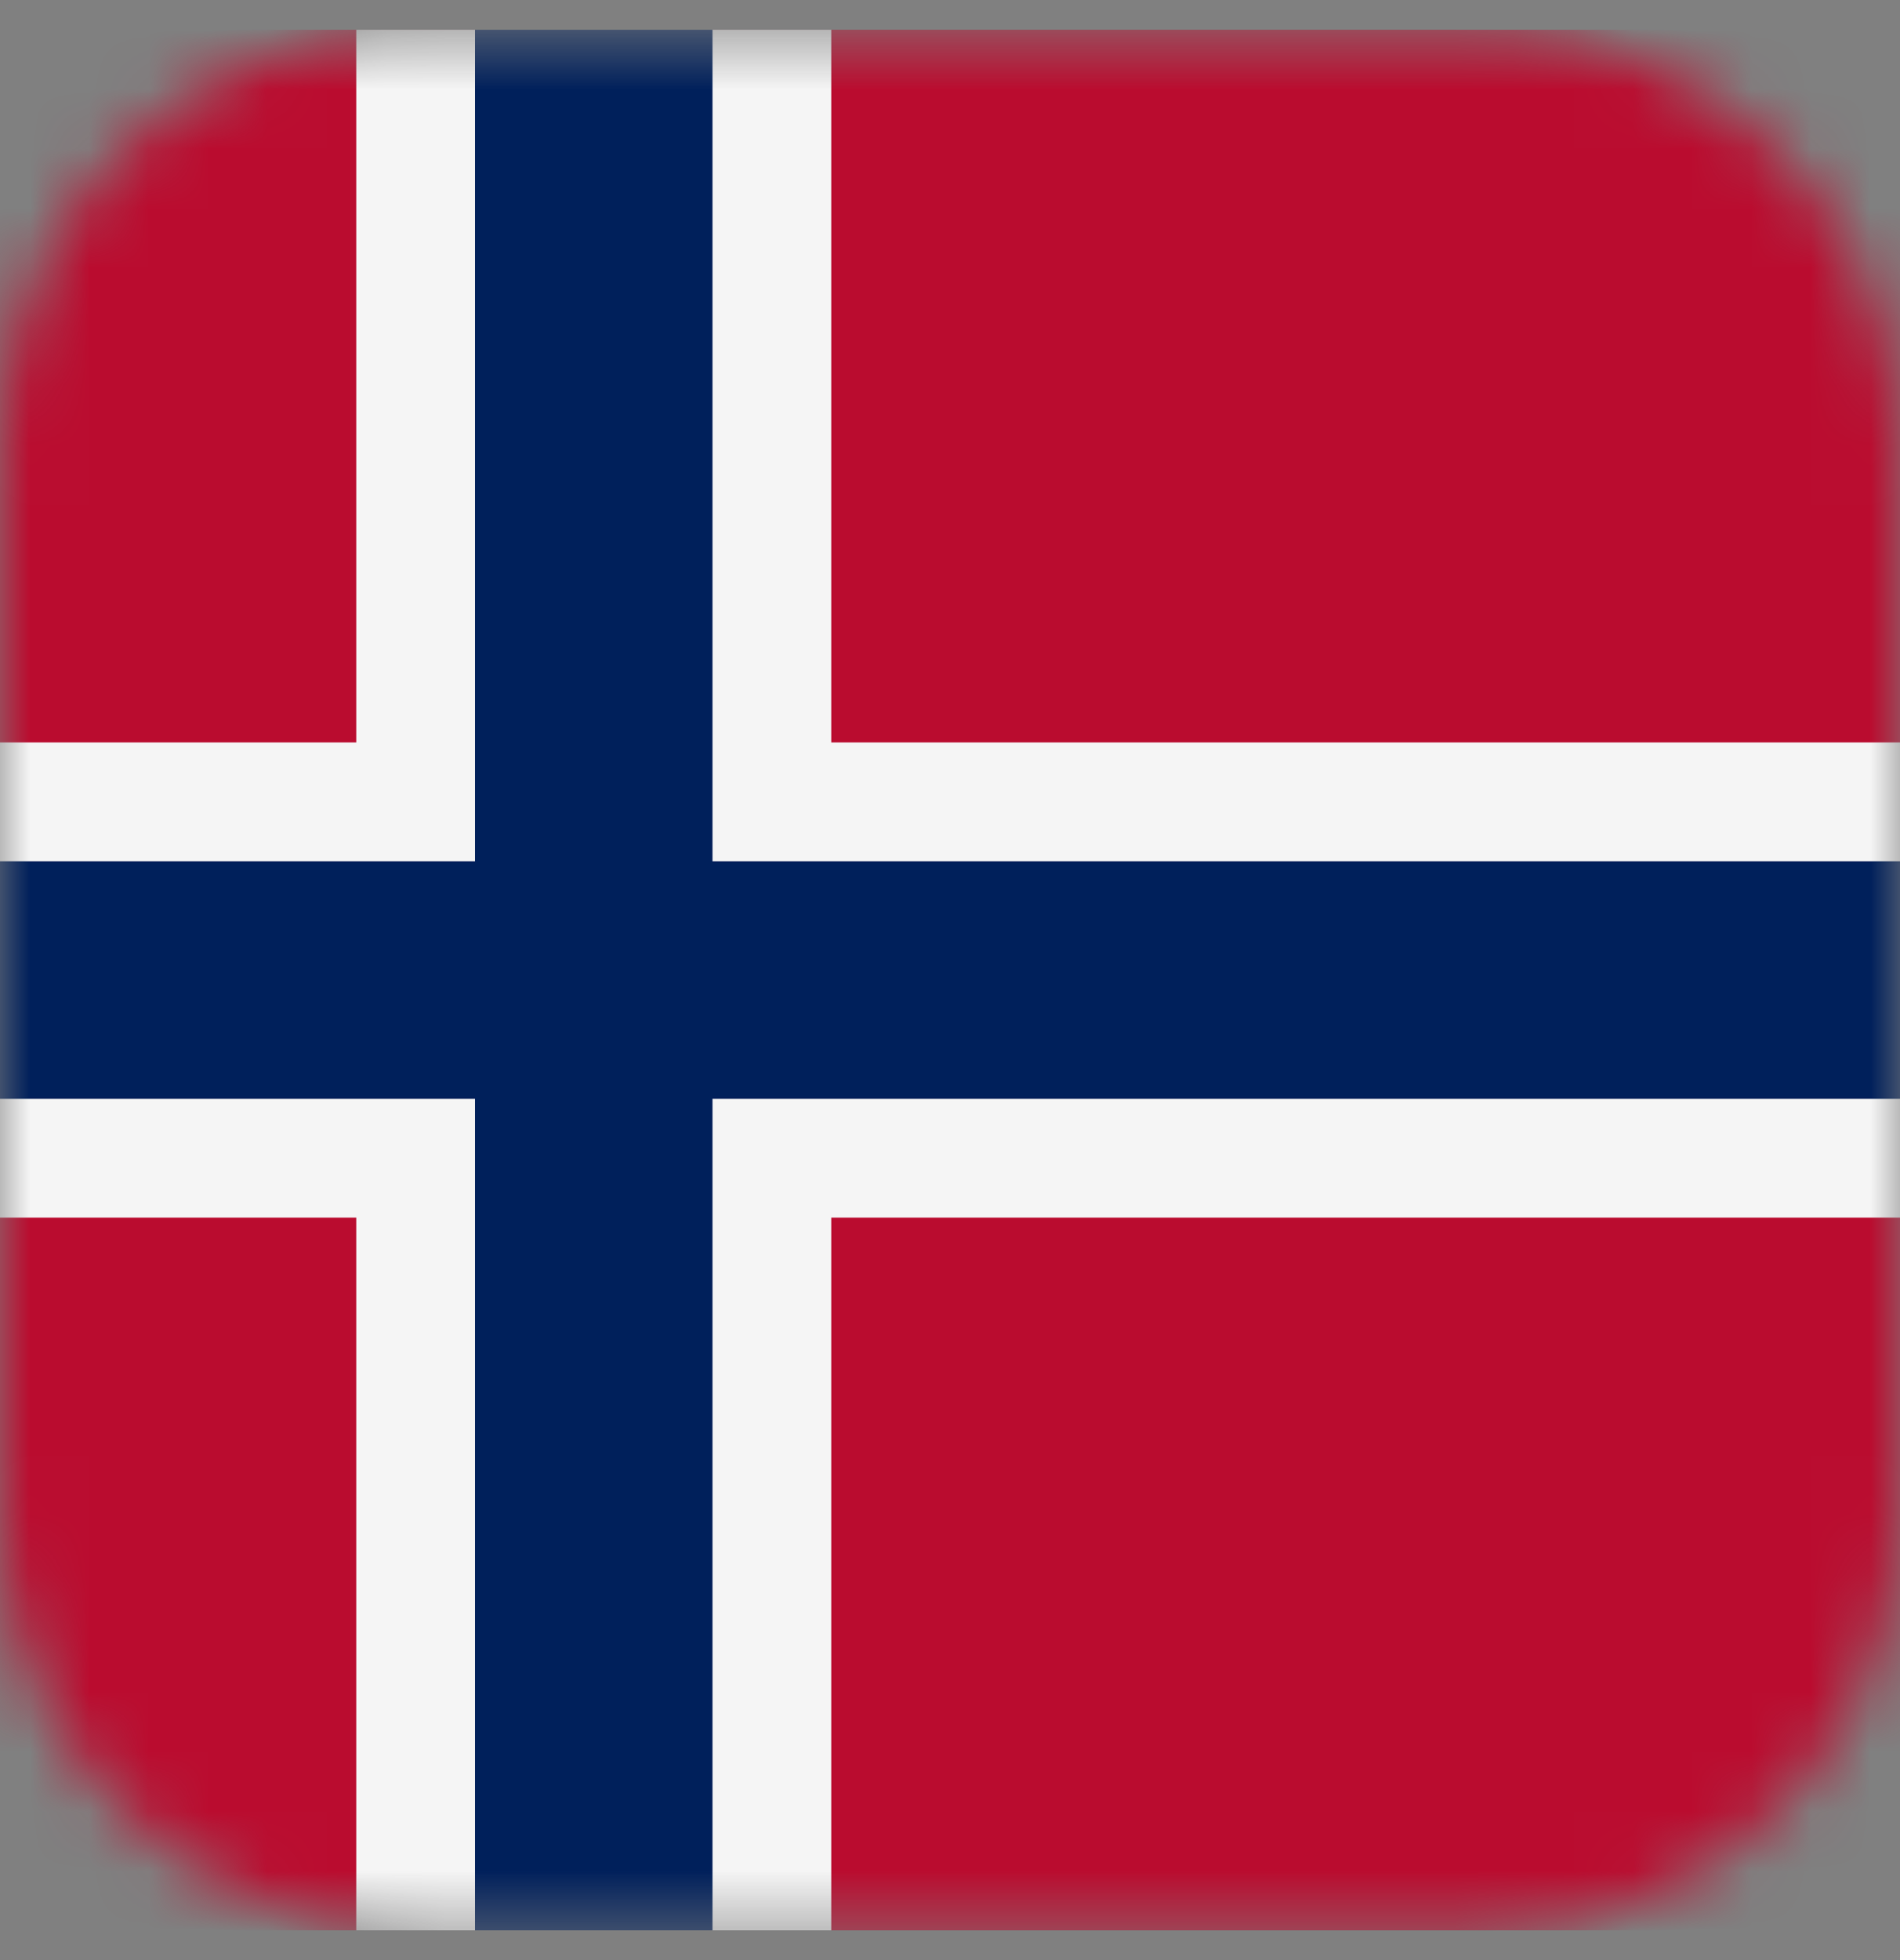
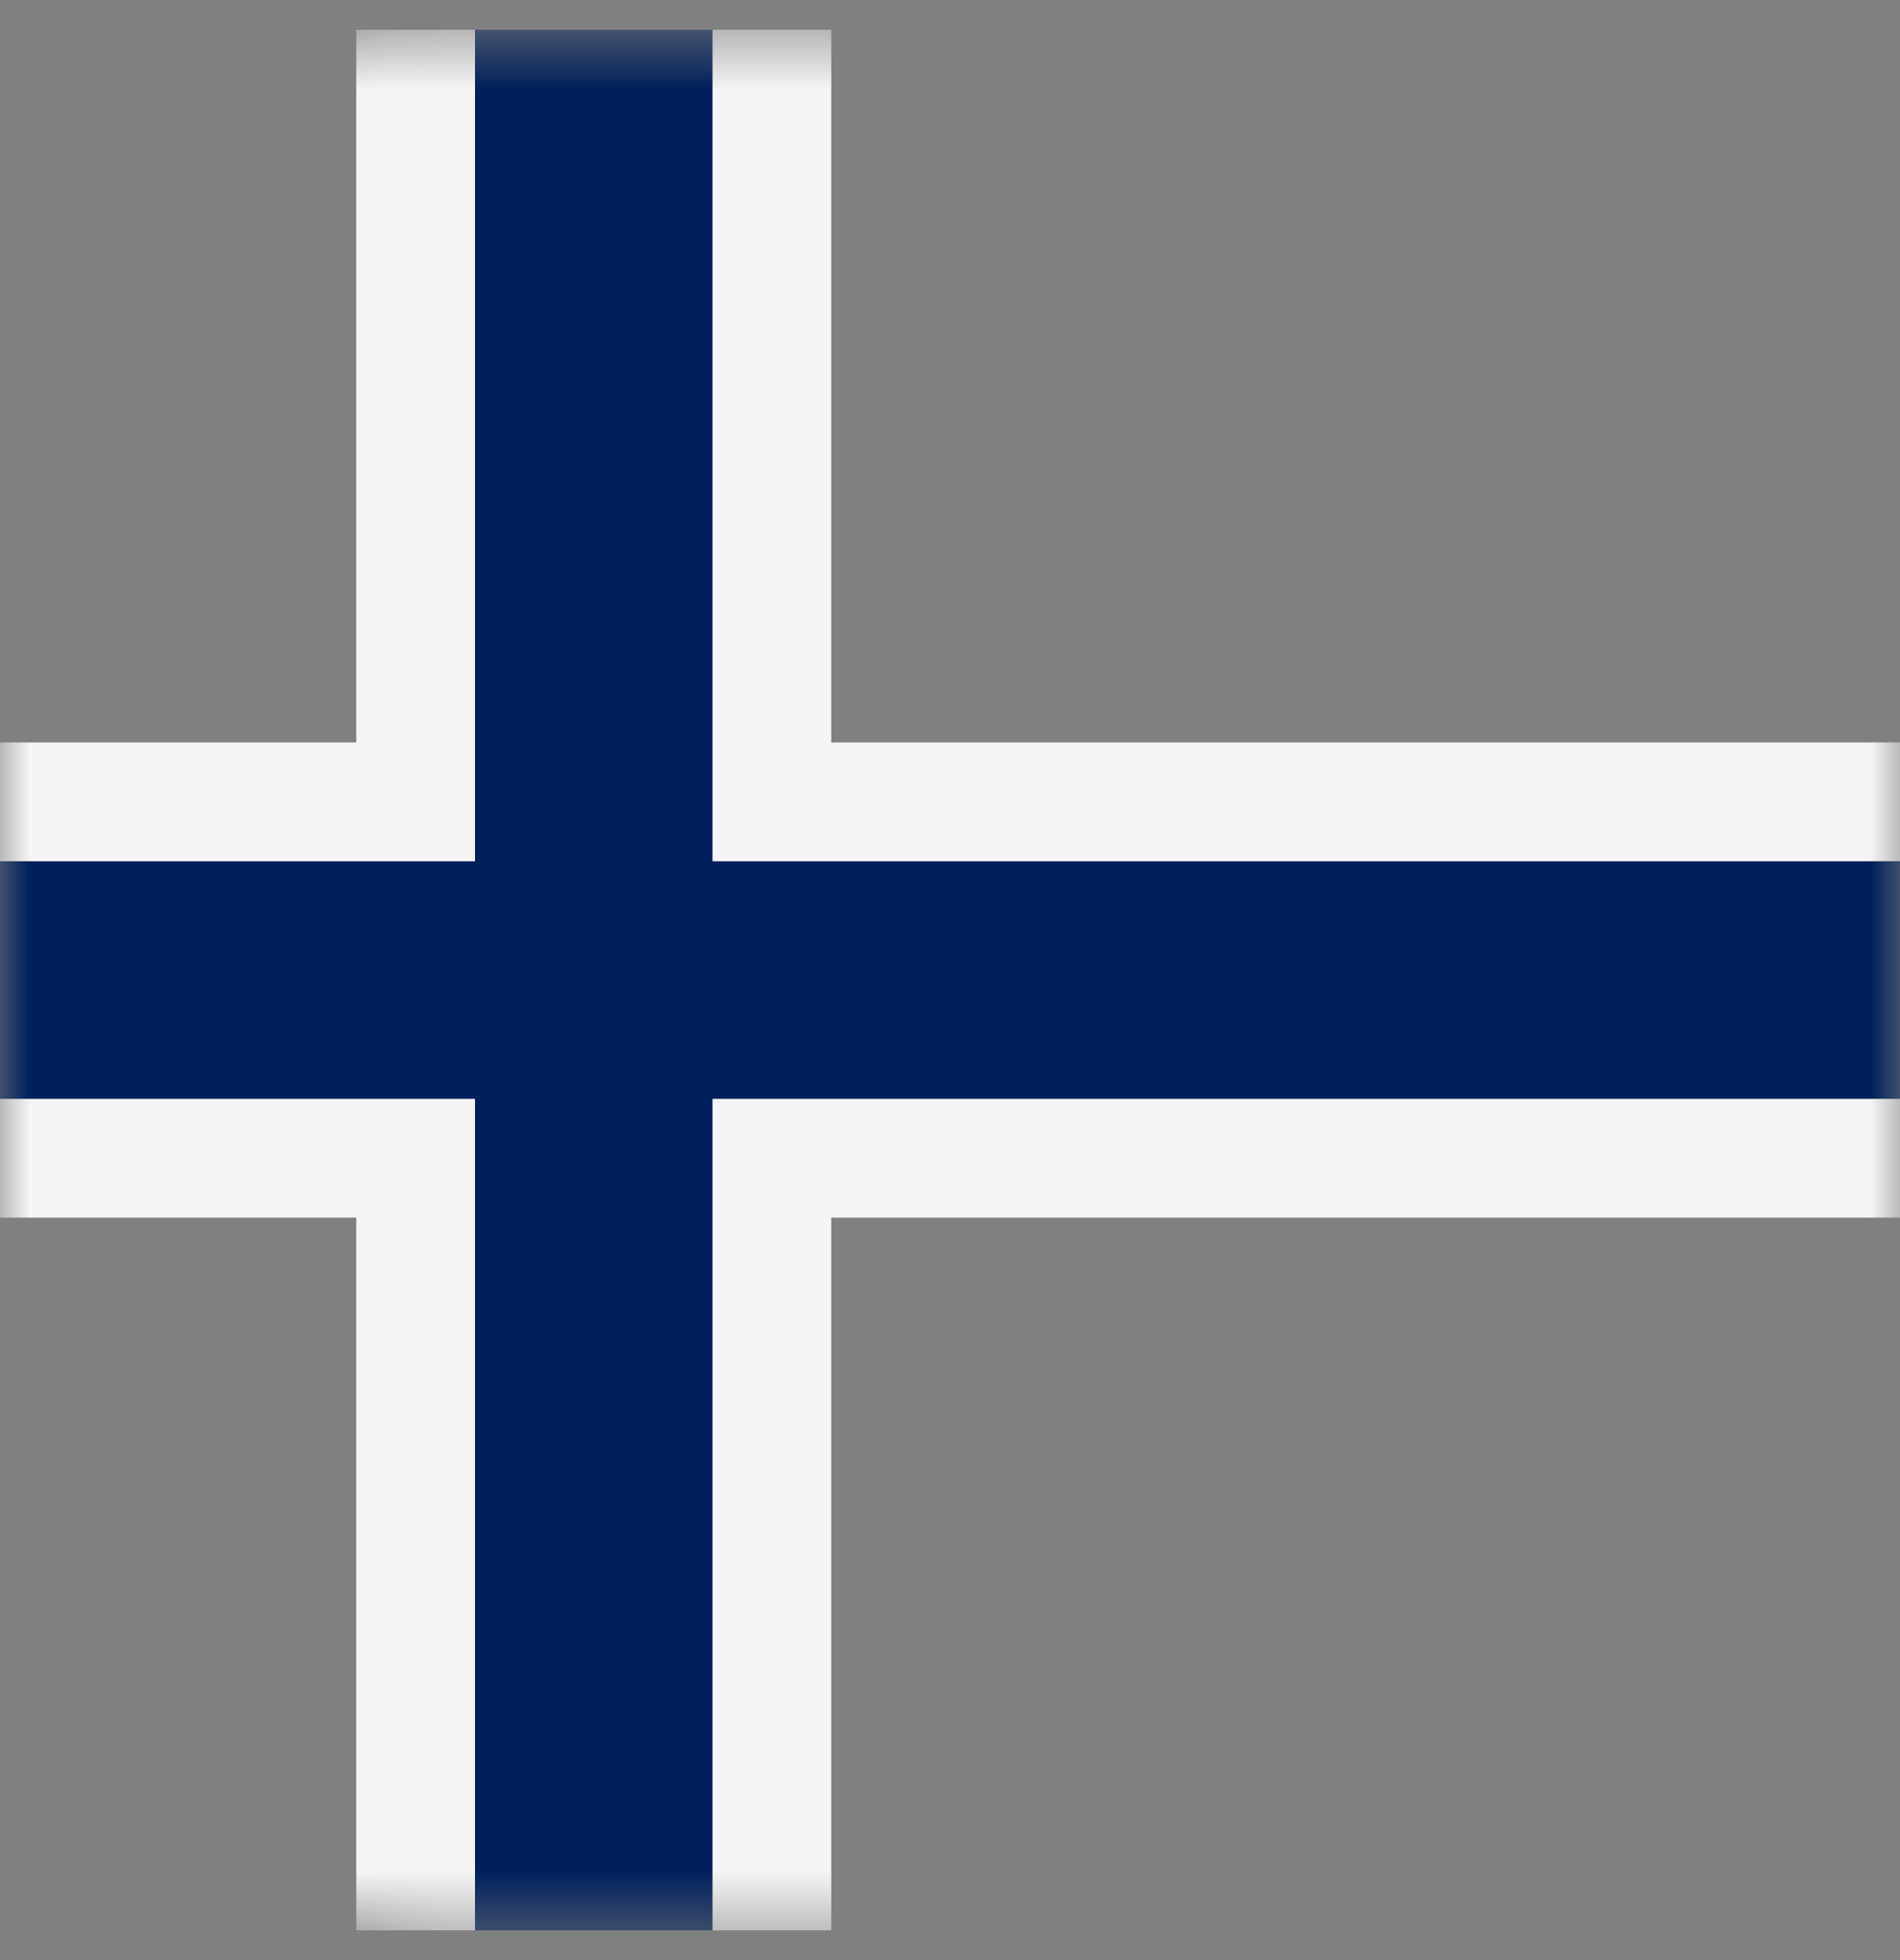
<svg xmlns="http://www.w3.org/2000/svg" width="32" height="33" viewBox="0 0 32 33" fill="none">
  <rect x="0" y="0" width="32" height="33" fill="#808080" stroke="none" />
  <g clip-path="url(#clip0_1771_30148)">
    <mask id="mask0_1771_30148" style="mask-type:alpha" maskUnits="userSpaceOnUse" x="0" y="0" width="32" height="33">
      <path d="M25 0.5H7C3.134 0.5 0 3.634 0 7.5V25.5C0 29.366 3.134 32.5 7 32.5H25C28.866 32.5 32 29.366 32 25.5V7.5C32 3.634 28.866 0.5 25 0.5Z" fill="#F5F5F5" />
    </mask>
    <g mask="url(#mask0_1771_30148)">
-       <path d="M38 0.5H-6V32.5H38V0.5Z" fill="#BA0C2F" />
      <path d="M14 12.5V0.5H6V12.5H-6V20.5H6V32.5H14V20.5H38V12.5H14Z" fill="#F5F5F5" />
      <path d="M12 14.5V0.5H8V14.5H-6V18.5H8V32.5H12V18.5H38V14.5H12Z" fill="#00205B" />
    </g>
  </g>
  <defs>
    <clipPath id="clip0_1771_30148">
      <rect width="32" height="32" fill="white" transform="translate(0 0.5)" />
    </clipPath>
  </defs>
</svg>